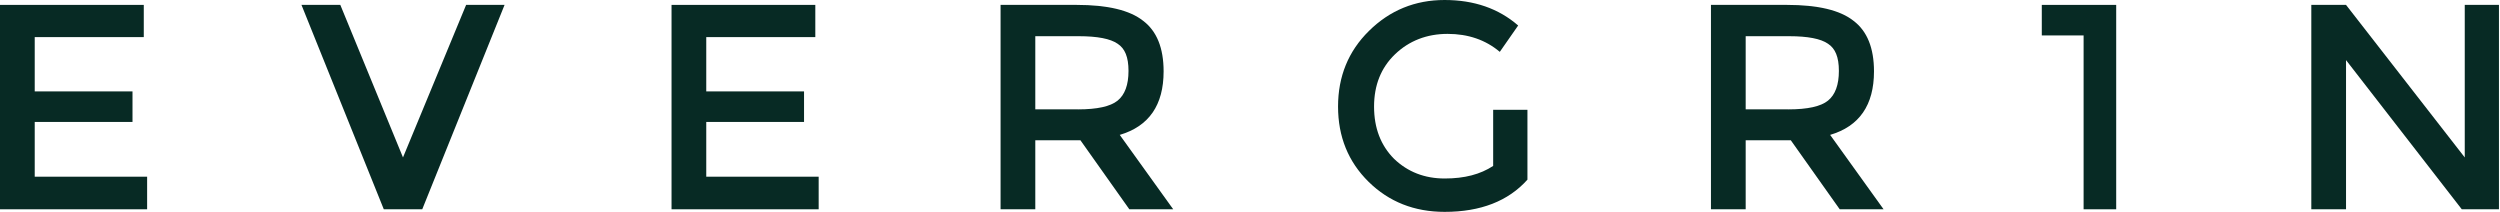
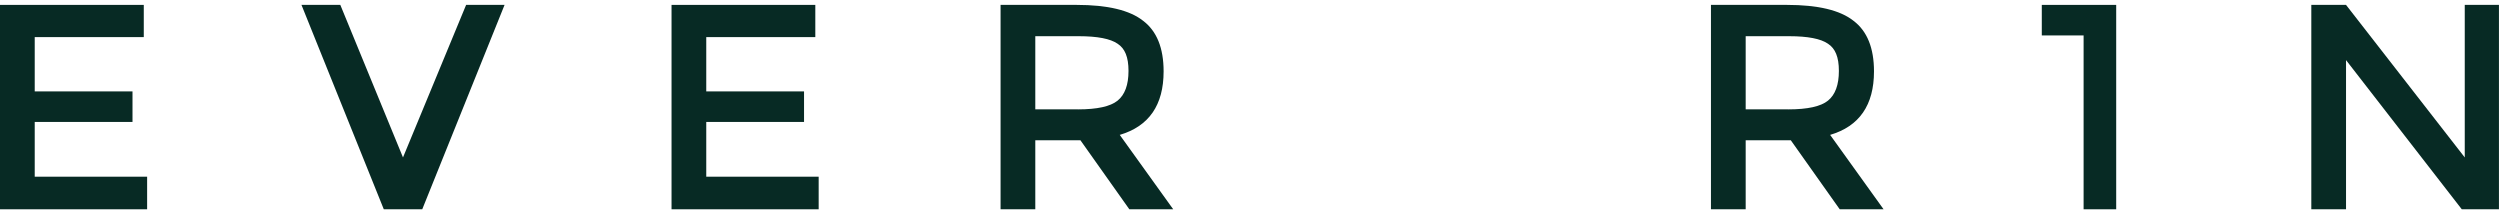
<svg xmlns="http://www.w3.org/2000/svg" width="354" height="30" viewBox="0 0 354 30" fill="none">
  <path d="M20.359 0.693V5.254H4.916V12.943H18.762V17.267H4.916V25.02H20.833V29.635H0V0.693H20.359Z" fill="#072A24" />
  <path d="M59.79 29.635H54.345L42.688 0.693H48.188L57.063 22.293L66.002 0.693H71.447L59.79 29.635Z" fill="#072A24" />
  <path d="M115.448 0.693V5.254H100.006V12.943H113.852V17.267H100.006V25.02H115.923V29.635H95.09V0.693H115.448Z" fill="#072A24" />
  <path d="M158.556 19.1L166.127 29.635H159.915L152.992 19.866H146.598V29.635H141.681V0.693H152.454C156.832 0.693 159.97 1.441 161.867 2.946C163.801 4.406 164.767 6.795 164.767 10.106C164.767 14.877 162.697 17.878 158.556 19.1ZM152.636 15.488C155.354 15.488 157.233 15.078 158.255 14.248C159.276 13.418 159.796 12.022 159.796 10.043C159.796 8.063 159.286 6.868 158.255 6.193C157.233 5.482 155.391 5.126 152.755 5.126H146.598V15.479H152.636V15.488Z" fill="#072A24" />
-   <path d="M211.432 15.552H216.285V25.439C213.566 28.477 209.653 30 204.564 30C200.268 30 196.674 28.577 193.791 25.74C190.909 22.904 189.468 19.346 189.468 15.087C189.468 10.827 190.927 7.251 193.846 4.378C196.801 1.459 200.377 0 204.555 0C208.732 0 212.207 1.204 214.971 3.612L212.372 7.343C210.356 5.646 207.893 4.798 204.974 4.798C202.055 4.798 199.529 5.765 197.522 7.698C195.552 9.596 194.567 12.058 194.567 15.096C194.567 18.133 195.515 20.596 197.403 22.493C199.337 24.345 201.727 25.275 204.564 25.275C207.4 25.275 209.617 24.682 211.432 23.497V15.57V15.552Z" fill="#072A24" />
  <path d="M259.146 19.1L266.716 29.635H260.505L253.582 19.866H247.188V29.635H242.271V0.693H253.043C257.422 0.693 260.559 1.441 262.457 2.946C264.39 4.406 265.357 6.795 265.357 10.106C265.357 14.877 263.287 17.878 259.146 19.1ZM253.226 15.488C255.944 15.488 257.823 15.078 258.845 14.248C259.866 13.418 260.386 12.022 260.386 10.043C260.386 8.063 259.875 6.868 258.845 6.193C257.823 5.482 255.981 5.126 253.344 5.126H247.188V15.479H253.226V15.488Z" fill="#072A24" />
  <path d="M289.118 0.693H299.653V29.635H295.038V5.017H289.118V0.693Z" fill="#072A24" />
  <path d="M349 0.693H353.852V29.635H348.589L332.198 8.51V29.635H327.282V0.693H332.198L349.009 22.293V0.693H349Z" fill="#072A24" />
</svg>